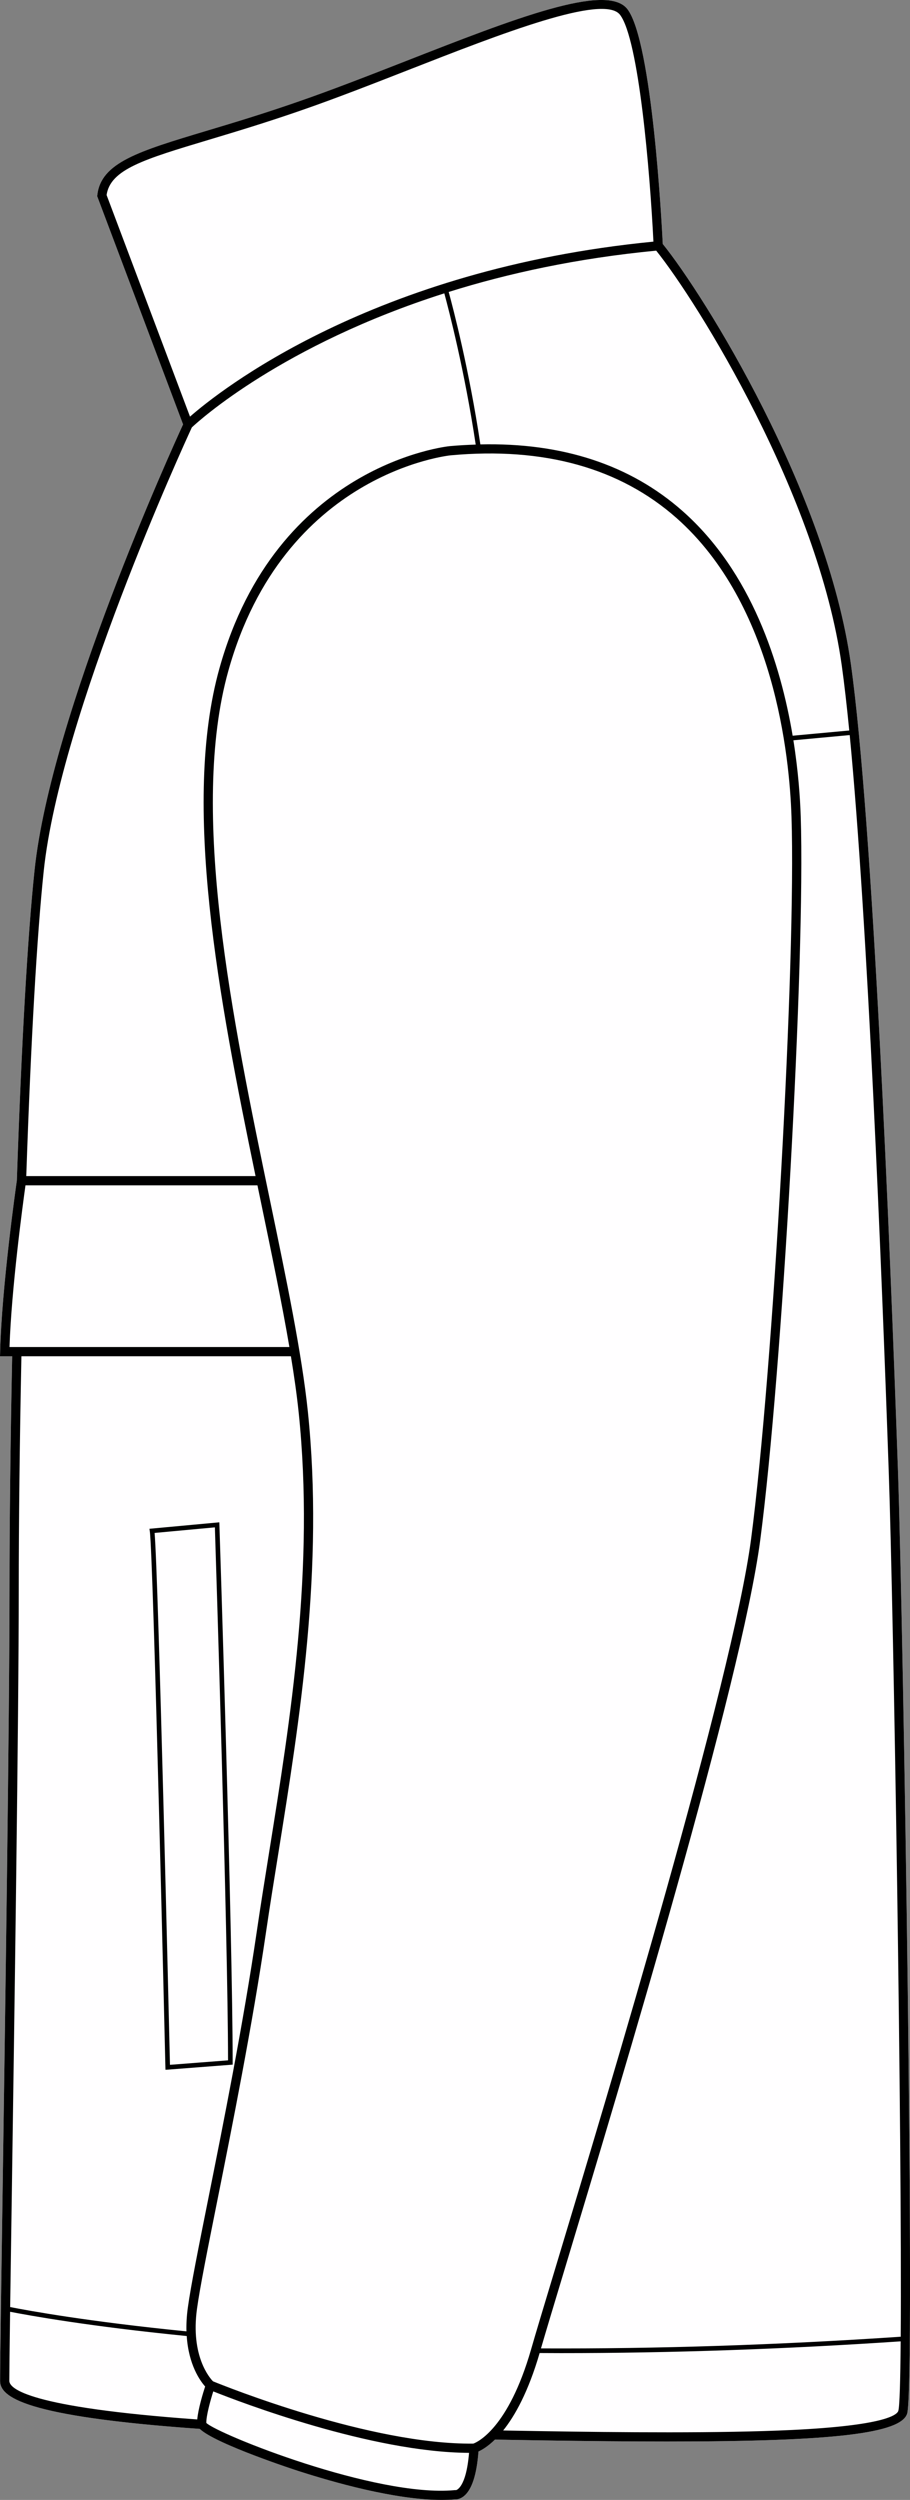
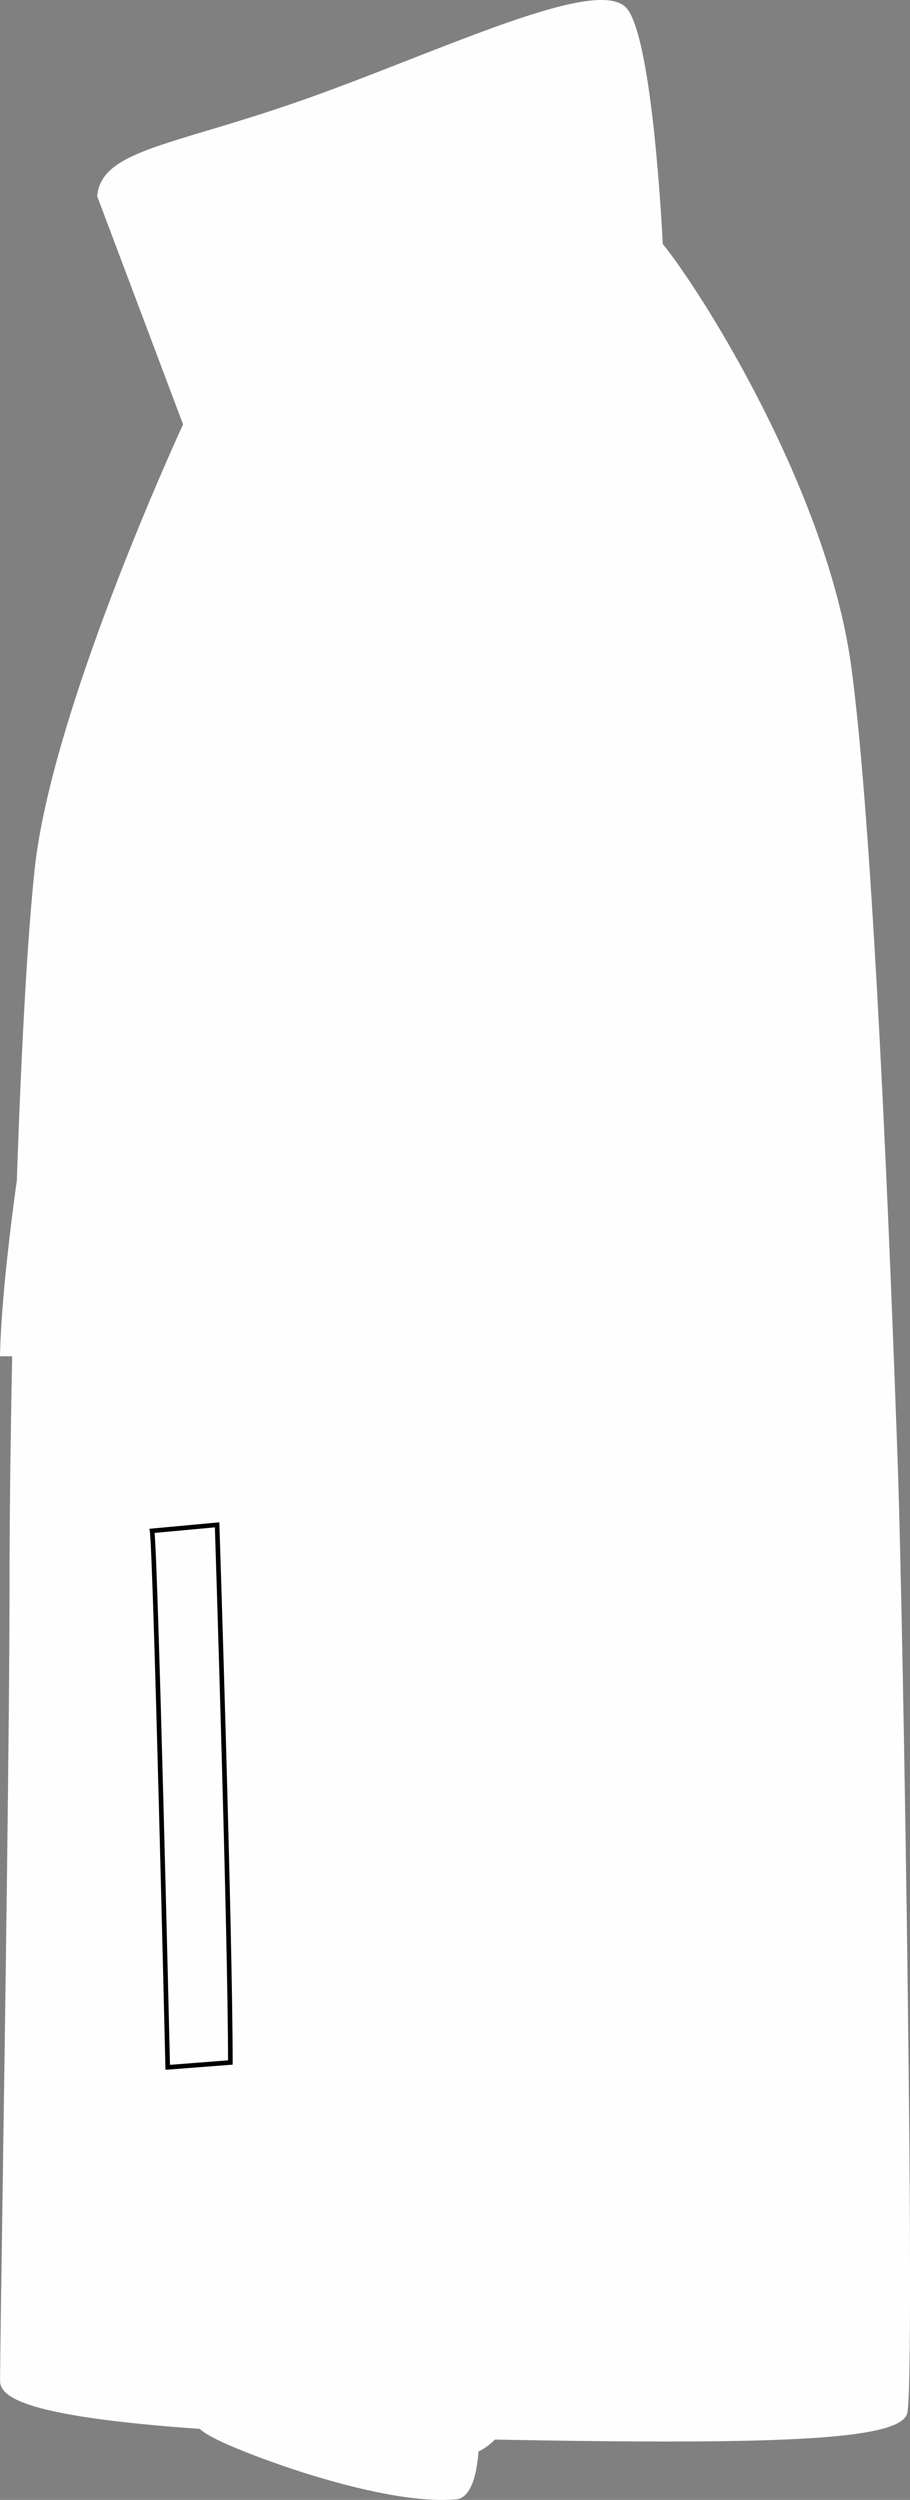
<svg xmlns="http://www.w3.org/2000/svg" id="Layer_2" data-name="Layer 2" viewBox="0 0 197.13 540.99">
  <rect x="0" y="0" width="197.13" height="540.99" fill="#808080" stroke="none" />
  <defs>
    <style>
      .cls-1 {
        fill: #fffeff;
      }
    </style>
  </defs>
  <g id="_630_copy" data-name="630 copy">
    <g>
      <path class="cls-1" d="M194.51,317.94c1.2,34.53,3.82,198.48,2,204.37-1.34,4.25-15.56,6.04-52.08,6.04-8,0-17.08-.09-27.32-.25-3.14-.05-6.45-.11-9.89-.17-1.55,1.51-2.82,2.24-3.57,2.58-.38,5.07-1.46,8.33-3.21,9.7-.8,.62-1.52,.68-1.86,.66-.93,.08-1.92,.12-2.93,.12-10.08,0-23.63-3.87-31.25-6.34-.2-.06-17.77-5.78-21.13-9.04C4.96,522.93,.02,518.65,.02,515.22c0-1.81,.07-7.34,.18-15.67,.08-5.77,.18-12.82,.3-20.72,.62-42.54,1.56-106.83,1.56-134.71,0-14.62,.21-32.55,.58-50.62H0l.03-1.02c.35-13.97,3.4-35.47,3.62-37.02,1.01-29.79,2.34-53.05,3.85-67.27,3.56-33.61,29.74-91.09,32.16-96.35L21.05,42.45l.03-.24c.81-7.04,8.93-9.48,23.66-13.9,5.71-1.71,12.18-3.65,19.78-6.29,7.35-2.54,15.5-5.72,23.38-8.8C111.29,4.07,131.48-3.83,135.92,1.99c5.36,7.04,7.44,46.47,7.65,50.81,8.92,11.01,35.52,53.6,40.75,90.88,4.77,34.04,8.43,123.79,10.19,174.26Z" />
      <path d="M47.53,329.96l-.02-.53-15.14,1.4,.08,.53c.77,5.12,3.36,114.91,3.38,116.02l.02,.53,14.55-1.12v-.46c0-27.86-2.84-115.49-2.87-116.37Zm-10.71,116.87c-.21-9.03-2.51-105.77-3.33-115.1l13.06-1.21c.23,7.36,2.82,88.16,2.85,115.34l-12.58,.97Z" />
-       <path d="M194.51,317.94c-1.76-50.47-5.42-140.22-10.19-174.26-5.23-37.28-31.83-79.87-40.75-90.88-.21-4.34-2.29-43.77-7.65-50.81-4.44-5.82-24.63,2.08-48.02,11.23-7.88,3.08-16.03,6.26-23.38,8.8-7.6,2.64-14.07,4.58-19.78,6.29-14.73,4.42-22.85,6.86-23.66,13.9l-.03,.24,18.61,49.39c-2.42,5.26-28.6,62.74-32.16,96.35-1.51,14.22-2.84,37.48-3.85,67.27-.22,1.55-3.27,23.05-3.62,37.02l-.03,1.02H2.64c-.37,18.07-.58,36-.58,50.62,0,27.88-.94,92.17-1.56,134.71-.12,7.9-.22,14.95-.3,20.72-.11,8.33-.18,13.86-.18,15.67,0,3.43,4.94,7.71,43.25,10.39,3.36,3.26,20.93,8.98,21.13,9.04,7.62,2.47,21.17,6.34,31.25,6.34,1.01,0,2-.04,2.93-.12,.34,.02,1.06-.04,1.86-.66,1.75-1.37,2.83-4.63,3.21-9.7,.75-.34,2.02-1.07,3.57-2.58,3.44,.06,6.75,.12,9.89,.17,10.24,.16,19.32,.25,27.32,.25,36.52,0,50.74-1.79,52.08-6.04,1.82-5.89-.8-169.84-2-204.37Zm-12.17-173.98c.56,3.99,1.1,8.75,1.63,14.12l-12.26,1.13c-2.61-15.52-8.88-35.4-23.84-48.61-11.33-10.01-26.05-14.84-43.81-14.43-2.42-16.15-5.87-29.36-6.86-32.99,12.76-4,27.73-7.29,44.95-8.94,8.94,11.11,35.04,53.02,40.19,89.72ZM23.09,42.2c.83-5.55,8.05-7.72,22.22-11.97,5.73-1.72,12.22-3.67,19.87-6.32,7.38-2.55,15.55-5.74,23.45-8.83C108.4,7.35,130.81-1.41,134.32,3.21c4.07,5.33,6.47,33.89,7.23,49.08-61.02,5.95-94.12,32.38-100.39,37.87L23.09,42.2ZM9.48,188.41c3.59-33.82,30.39-92.27,32.08-95.92,1.58-1.48,19.62-17.84,54.69-29.01,.99,3.66,4.4,16.74,6.8,32.73-1.83,.06-3.68,.16-5.57,.33-.27,.02-9.67,1-20.55,7.5-10.87,6.5-23.23,18.51-29.4,40.61-8.19,29.32-.1,71.56,7.83,109.86H5.69c1-29.25,2.31-52.1,3.79-66.1Zm-7.42,103.09c.42-12.68,2.88-30.85,3.46-34.99H55.77c.27,1.29,.53,2.58,.8,3.85,2.29,11.03,4.5,21.65,6.12,31.14H2.06Zm.44,187.35c.62-42.54,1.56-106.84,1.56-134.73,0-14.62,.21-32.55,.58-50.62H63.02c.71,4.33,1.29,8.41,1.68,12.16,3.49,33.57-1.75,66.23-6.38,95.05-.96,6.02-1.88,11.7-2.7,17.31-2.95,20.07-7.3,41.81-10.48,57.68-2.13,10.63-3.81,19.02-4.45,23.68-.26,1.88-.34,3.58-.3,5.13-21.26-2.11-34.24-4.48-38.19-5.26,.08-5.71,.19-12.63,.3-20.4Zm40.23,44.72c-36.7-2.62-40.71-6.7-40.71-8.35,0-1.75,.06-7.02,.17-14.95,4.21,.82,17.21,3.17,38.26,5.25,.41,6.26,2.91,9.71,3.99,10.92-.46,1.41-1.51,4.84-1.71,7.13Zm56.03,15.31l-.13-.03-.14,.02c-17.14,1.6-51.26-12.1-53.79-14.54-.05-1.51,.87-4.83,1.5-6.83,5.66,2.26,34.22,13.21,55.41,13.3-.65,7.79-2.85,8.07-2.85,8.08Zm3.78-10.08c-22.26,.27-53.83-12.43-56.4-13.48-.7-.71-4.87-5.47-3.47-15.66,.63-4.6,2.31-12.97,4.43-23.56,3.18-15.9,7.54-37.67,10.5-57.79,.82-5.59,1.73-11.27,2.7-17.28,4.64-28.94,9.91-61.75,6.39-95.58-1.3-12.5-4.63-28.52-8.16-45.49-8.23-39.57-17.55-84.42-9.07-114.77,11.99-42.92,47.83-46.62,48.19-46.66h.01c20.16-1.84,36.61,2.73,48.89,13.57,21.19,18.73,24.48,51.45,24.91,64.65,1.01,30.92-3.98,120-8.75,156.26-4.03,30.64-30.94,119.82-42.43,157.9-2.5,8.29-4.31,14.27-5.24,17.53-4.93,17.1-11.66,20.06-12.5,20.36Zm92.06-7.09c-.29,.93-3.12,3.18-23.03,4.14-15.53,.74-37.25,.53-54.42,.25-2.61-.04-5.34-.09-8.15-.14,2.53-3.15,5.44-8.32,7.9-16.76,1.53,.01,3.06,.02,4.6,.02,23.82,0,48.55-.86,73.61-2.55-.07,8.65-.23,14.13-.51,15.04Zm.52-16.04c-26.58,1.79-52.79,2.64-77.93,2.53,.99-3.42,2.78-9.35,5-16.71,12.48-41.36,38.45-127.42,42.5-158.22,4.78-36.33,9.78-125.6,8.77-156.58-.13-4.02-.53-9.82-1.59-16.49l12.2-1.13c3.91,40.59,6.9,114.8,8.44,158.94,1.12,32.27,2.91,145.33,2.61,187.66Z" />
    </g>
  </g>
</svg>